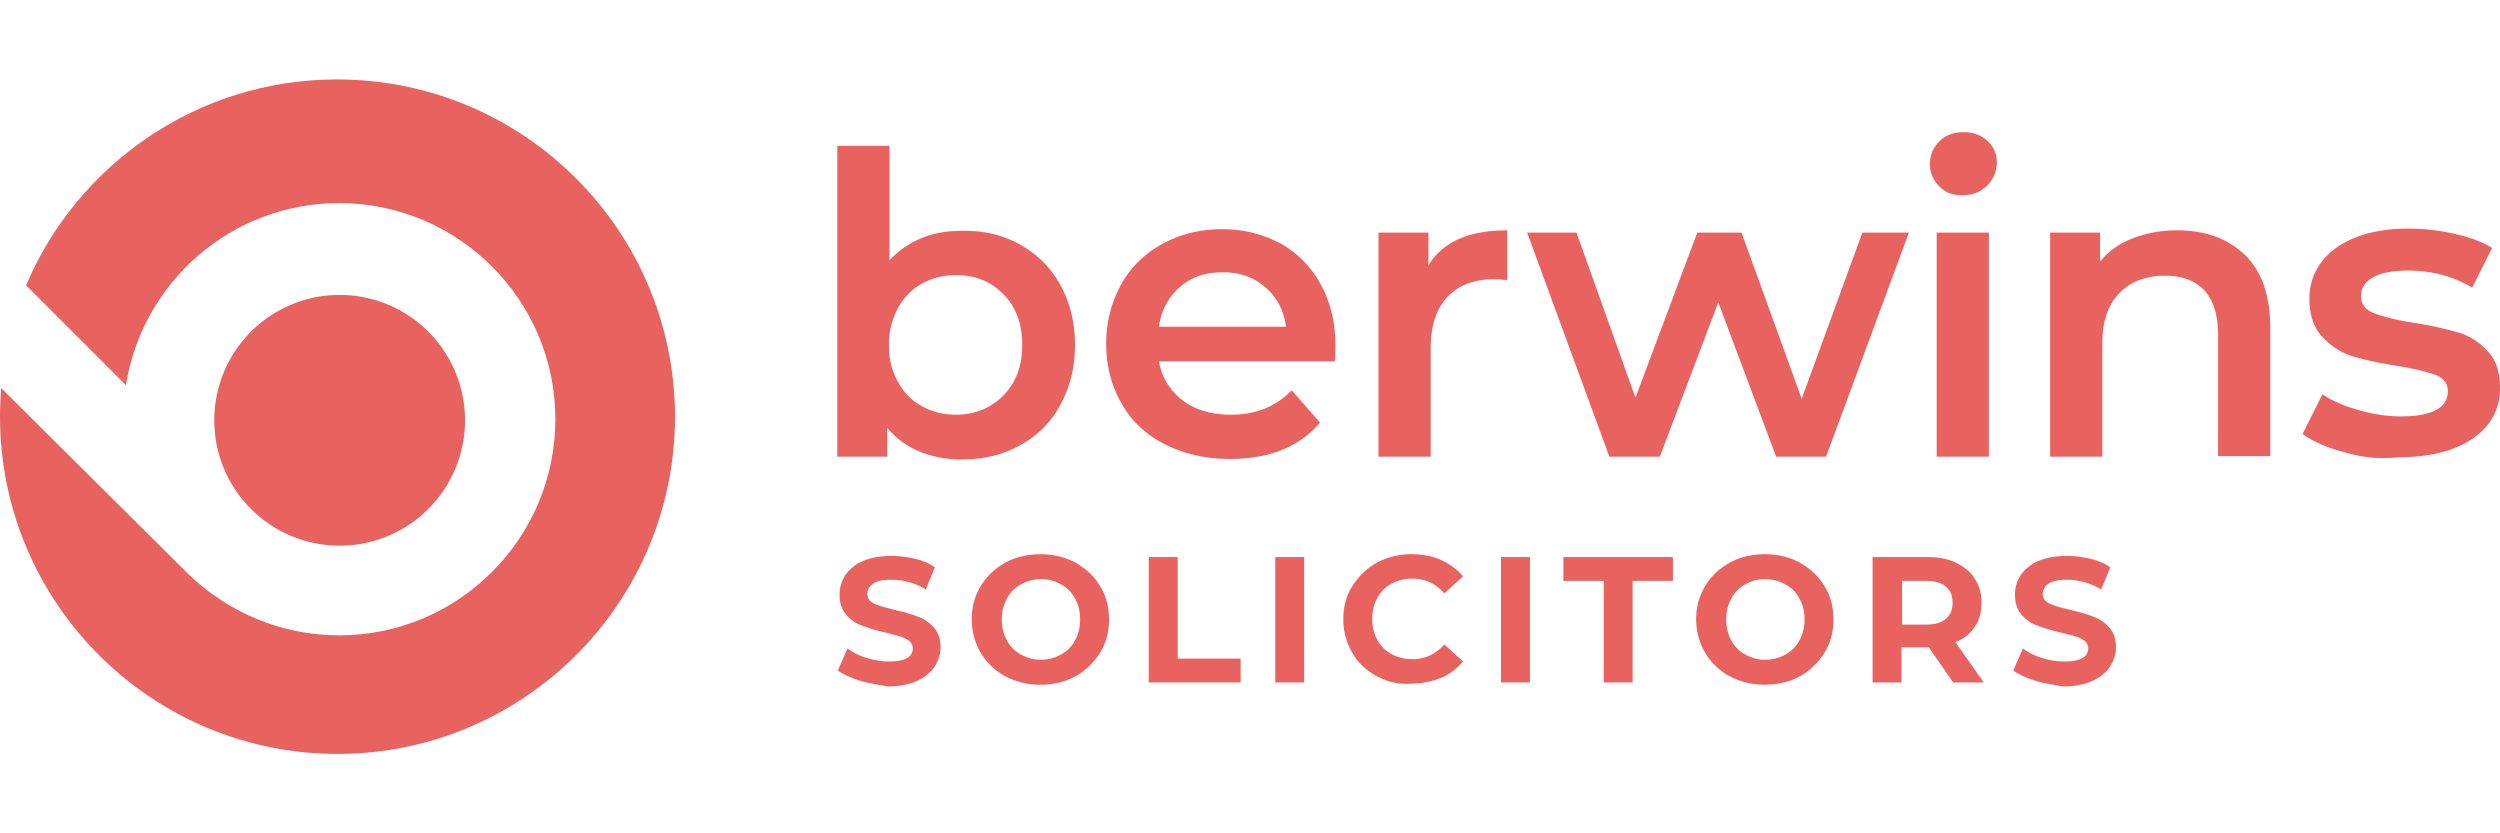
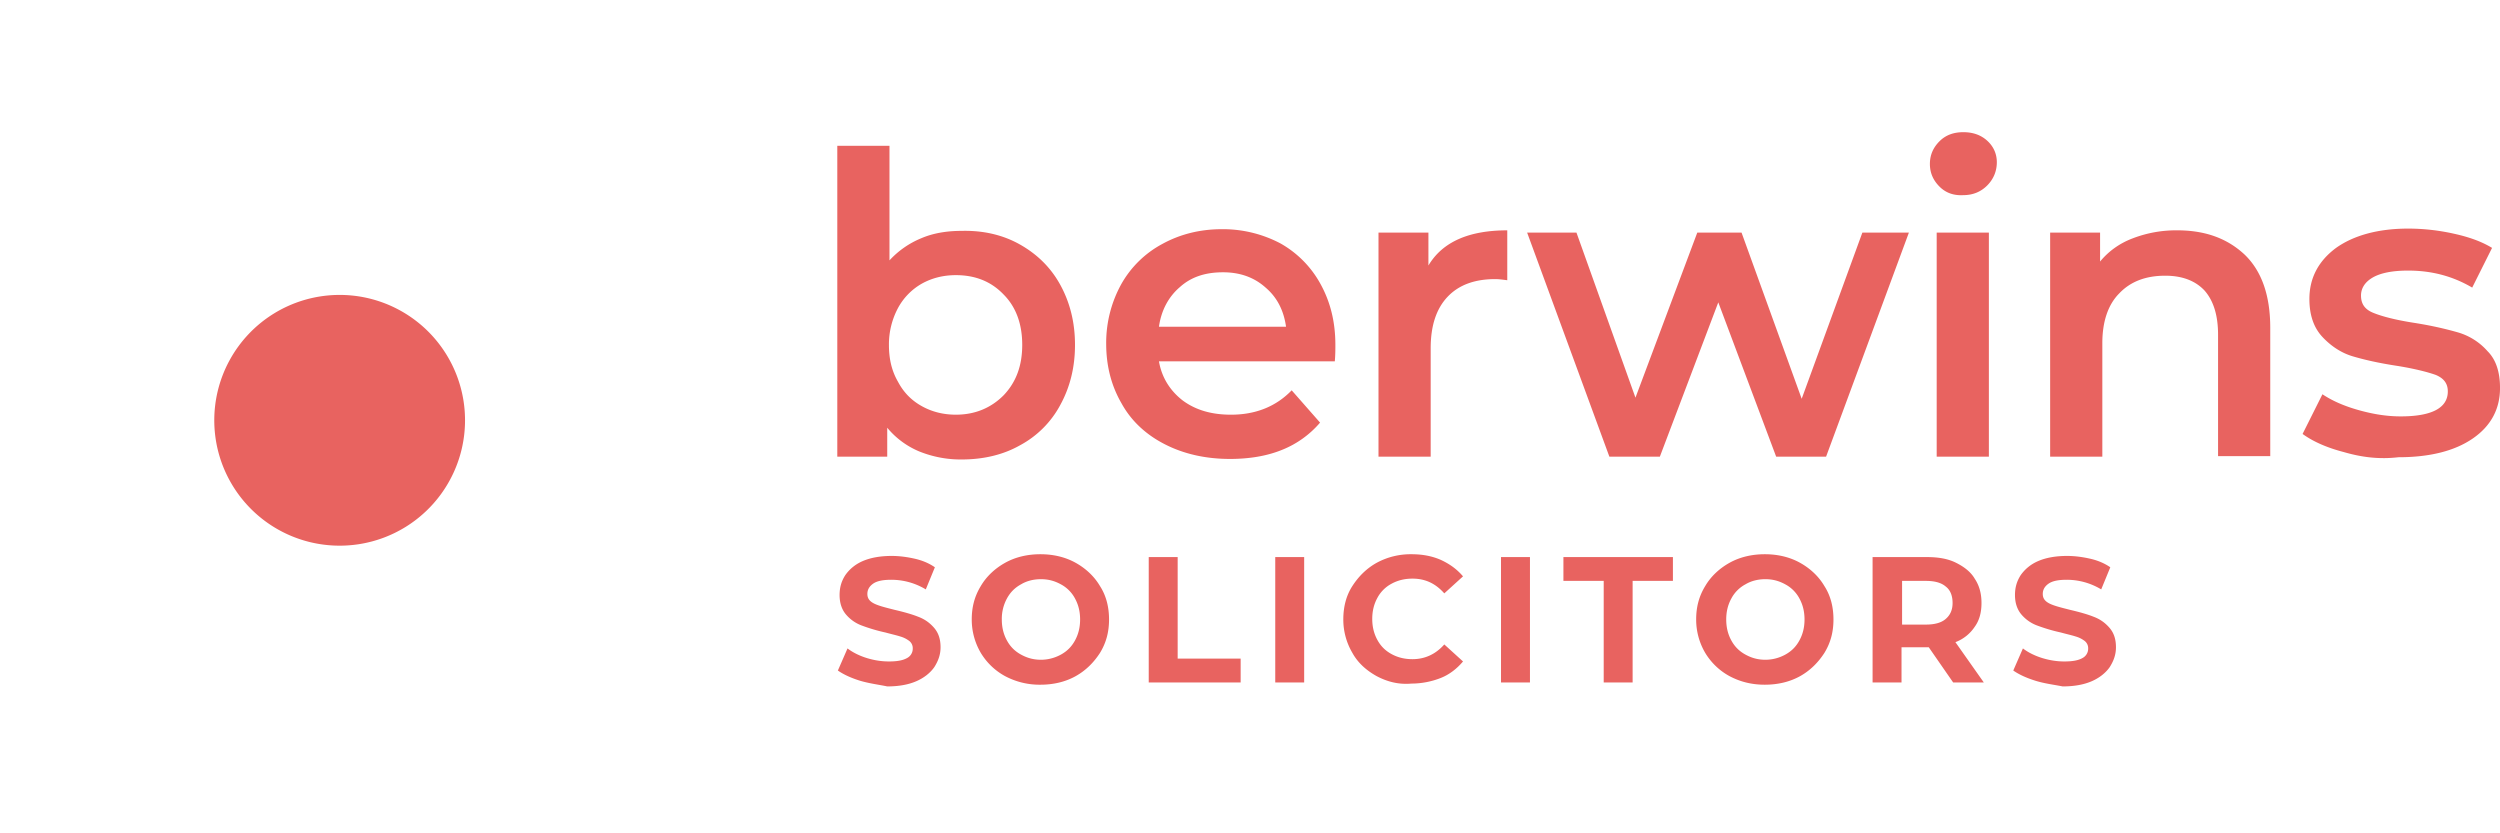
<svg xmlns="http://www.w3.org/2000/svg" viewBox="0 0 120 40" fill-rule="evenodd" clip-rule="evenodd" stroke-linejoin="round" stroke-miterlimit="2">
-   <path d="M16.174 3.812c-6.698 0-12.47 4.085-14.921 9.885l4.792 4.792c.79-4.956 5.065-8.74 10.238-8.74 5.718 0 10.375 4.655 10.375 10.373 0 5.719-4.657 10.375-10.375 10.375-2.832 0-5.391-1.144-7.27-2.968L.055 18.625c-.028.463-.055.898-.055 1.361 0 8.932 7.243 16.202 16.202 16.202 8.93 0 16.2-7.243 16.2-16.202-.026-8.93-7.27-16.174-16.228-16.174z" fill="#E86360" fill-rule="nonzero" />
  <path d="M21.397 16.969a6.018 6.018 0 11-10.239 6.326 6.018 6.018 0 0110.239-6.326zM48.958 11.736c.818.463 1.47 1.09 1.934 1.933.463.844.708 1.797.708 2.886 0 1.09-.245 2.043-.708 2.887a4.723 4.723 0 01-1.934 1.933c-.816.463-1.77.68-2.804.68a5.314 5.314 0 01-2.015-.38 3.977 3.977 0 01-1.552-1.144v1.389H40.19V6.998h2.505v5.5a4.281 4.281 0 011.525-1.062c.572-.245 1.225-.354 1.933-.354 1.034-.027 1.988.191 2.804.654zm-.789 7.243c.6-.626.898-1.416.898-2.424 0-1.007-.299-1.824-.898-2.423-.6-.626-1.362-.925-2.287-.925-.6 0-1.144.136-1.634.408a2.96 2.96 0 00-1.144 1.17 3.7 3.7 0 00-.435 1.77c0 .681.136 1.253.435 1.77.273.518.654.9 1.144 1.171.49.273 1.035.409 1.634.409.925 0 1.688-.327 2.287-.926zm15.902-1.634H55.63c.136.79.544 1.416 1.143 1.88.627.462 1.389.68 2.315.68 1.17 0 2.151-.382 2.913-1.17l1.362 1.55a4.674 4.674 0 01-1.825 1.308c-.735.3-1.579.436-2.505.436-1.17 0-2.232-.245-3.13-.709-.9-.462-1.607-1.116-2.07-1.96-.49-.844-.736-1.797-.736-2.859a5.83 5.83 0 01.708-2.832 4.924 4.924 0 011.988-1.96c.844-.463 1.798-.708 2.86-.708a5.93 5.93 0 012.804.68 4.964 4.964 0 011.933 1.961c.463.844.708 1.797.708 2.913 0 .219 0 .463-.027.79zm-7.434-3.567c-.544.463-.898 1.117-1.007 1.906h6.1c-.11-.79-.436-1.416-.98-1.879-.545-.49-1.227-.735-2.043-.735-.844 0-1.525.218-2.07.708zm15.712-2.723v2.396c-.218-.027-.409-.054-.572-.054-.98 0-1.743.272-2.288.844-.544.572-.816 1.389-.816 2.478v5.2h-2.505V11.165h2.396v1.58c.68-1.144 1.96-1.689 3.785-1.689zm19.278.11L87.652 21.92h-2.396l-2.778-7.407-2.805 7.407H77.25l-3.948-10.756h2.368l2.832 7.924 2.968-7.924h2.124l2.887 7.978 2.913-7.978h2.233zm1.47-2.207c-.299-.299-.462-.653-.462-1.089 0-.435.163-.79.462-1.089.3-.3.681-.435 1.144-.435.463 0 .844.136 1.144.408.3.272.463.626.463 1.034 0 .437-.164.817-.463 1.117-.3.3-.681.463-1.144.463-.463.027-.844-.109-1.144-.409zm-.136 2.206h2.505V21.92h-2.505V11.164zm14.786 1.062c.817.79 1.225 1.96 1.225 3.512v6.155h-2.505v-5.828c0-.926-.218-1.633-.653-2.123-.436-.463-1.063-.708-1.88-.708-.925 0-1.66.272-2.205.844-.544.544-.817 1.361-.817 2.396v5.446h-2.505V11.164h2.397v1.389c.408-.49.925-.872 1.579-1.117a5.788 5.788 0 012.124-.38c1.334 0 2.396.38 3.24 1.17zm4.765 9.476c-.844-.218-1.498-.517-1.988-.872l.953-1.905c.49.326 1.062.571 1.743.762.68.19 1.334.3 2.015.3 1.498 0 2.26-.41 2.26-1.198 0-.382-.19-.627-.572-.79-.38-.136-1.007-.3-1.851-.436-.899-.136-1.607-.3-2.151-.463-.545-.163-1.035-.49-1.444-.926-.408-.436-.626-1.035-.626-1.824 0-1.007.436-1.825 1.28-2.45.844-.6 2.015-.927 3.458-.927.735 0 1.47.082 2.205.246.736.163 1.335.38 1.825.68l-.953 1.906c-.926-.545-1.933-.817-3.077-.817-.735 0-1.307.11-1.688.327-.381.218-.572.518-.572.872 0 .408.19.68.626.844.409.163 1.035.326 1.906.463.872.136 1.552.299 2.124.462a3.014 3.014 0 011.416.9c.409.407.6 1.007.6 1.769 0 1.007-.437 1.824-1.308 2.423-.871.6-2.07.899-3.567.899-.926.109-1.77 0-2.614-.245zM41.28 32.675c-.436-.136-.79-.3-1.062-.49l.463-1.061c.245.19.572.353.925.462.354.109.709.164 1.063.164.408 0 .68-.055.87-.164a.505.505 0 00.273-.462.44.44 0 00-.163-.355 1.302 1.302 0 00-.436-.218c-.163-.054-.408-.108-.708-.19a8.319 8.319 0 01-1.116-.327 1.817 1.817 0 01-.763-.517c-.218-.245-.326-.572-.326-.953 0-.354.081-.654.272-.953.19-.272.463-.518.844-.681.381-.163.844-.245 1.389-.245.38 0 .762.055 1.116.136.354.082.681.218.953.409l-.436 1.061a3.201 3.201 0 00-1.66-.462c-.382 0-.682.054-.872.19-.19.136-.272.3-.272.49 0 .218.109.354.326.463.219.109.545.19.98.3.464.109.845.217 1.117.326.3.11.545.273.763.518.218.245.327.544.327.953 0 .354-.11.654-.3.953-.19.272-.49.517-.872.68-.38.164-.844.246-1.388.246-.382-.082-.844-.136-1.307-.273zm6.97-.217a3.08 3.08 0 01-1.17-1.117 3.145 3.145 0 01-.436-1.606c0-.6.136-1.117.436-1.607.272-.463.68-.844 1.17-1.116.49-.272 1.063-.409 1.689-.409.626 0 1.198.137 1.688.409.49.272.898.653 1.17 1.116.3.463.437 1.008.437 1.607s-.136 1.116-.436 1.606c-.3.463-.681.844-1.171 1.117-.49.272-1.062.408-1.688.408a3.52 3.52 0 01-1.688-.408zm2.67-1.035c.299-.164.516-.381.68-.681.163-.3.245-.626.245-1.007 0-.382-.082-.708-.245-1.008a1.642 1.642 0 00-.68-.68c-.3-.164-.6-.246-.954-.246s-.68.082-.953.245c-.3.164-.517.382-.68.681a2.05 2.05 0 00-.246 1.008c0 .38.082.708.245 1.007.164.3.382.517.68.68.3.164.6.246.954.246.327 0 .654-.082.953-.245zm4.22-4.683h1.388v4.873h3.023v1.144h-4.412V26.74zm6.072 0H62.6v6.017h-1.388V26.74zm4.874 5.718c-.49-.273-.899-.627-1.17-1.117a3.145 3.145 0 01-.437-1.606c0-.6.136-1.144.436-1.607.3-.463.68-.844 1.17-1.116a3.412 3.412 0 011.662-.409c.517 0 .98.082 1.416.273.408.19.762.435 1.062.789l-.899.817c-.408-.463-.898-.708-1.525-.708-.38 0-.708.082-1.007.245a1.64 1.64 0 00-.681.681c-.163.3-.245.626-.245 1.007 0 .381.082.708.245 1.008.164.3.381.517.68.68.3.164.627.245 1.008.245.6 0 1.117-.244 1.525-.707l.899.817c-.3.353-.654.626-1.062.79a3.859 3.859 0 01-1.416.272c-.6.054-1.144-.082-1.661-.354zm5.963-5.718h1.389v6.017h-1.39V26.74zm4.929 1.143h-1.934V26.74H80.3v1.143h-1.934v4.874h-1.388v-4.874zm6.045 4.575a3.078 3.078 0 01-1.171-1.117 3.148 3.148 0 01-.436-1.606c0-.6.136-1.117.436-1.607.272-.463.68-.844 1.17-1.116.49-.272 1.063-.409 1.689-.409.626 0 1.198.137 1.688.409.49.272.899.653 1.17 1.116.3.463.437 1.008.437 1.607s-.136 1.116-.436 1.606c-.3.463-.68.844-1.17 1.117-.491.272-1.063.408-1.69.408-.625 0-1.17-.136-1.687-.408zm2.668-1.035c.3-.164.517-.381.68-.681.164-.3.246-.626.246-1.007 0-.382-.082-.708-.245-1.008a1.639 1.639 0 00-.681-.68c-.3-.164-.6-.246-.953-.246-.354 0-.68.082-.953.245a1.64 1.64 0 00-.68.681c-.164.3-.246.626-.246 1.008 0 .38.082.708.245 1.007.164.3.381.517.681.68.3.164.599.246.953.246.327 0 .654-.082.953-.245zm8.06 1.334l-1.17-1.688h-1.308v1.688h-1.389V26.74h2.614c.545 0 1.008.081 1.39.272.38.19.707.435.897.762.219.327.327.708.327 1.17 0 .464-.108.845-.327 1.144a1.933 1.933 0 01-.925.736l1.362 1.933H93.75zm-.354-4.602c-.218-.19-.544-.272-.953-.272H91.3v2.097h1.144c.409 0 .735-.082.953-.273.218-.19.327-.435.327-.762 0-.354-.11-.626-.327-.79zm4.302 4.52c-.435-.136-.79-.3-1.062-.49l.463-1.061c.245.19.572.353.926.462.354.109.708.164 1.062.164.408 0 .68-.055.871-.164a.505.505 0 00.273-.462.44.44 0 00-.164-.355 1.299 1.299 0 00-.436-.218c-.163-.054-.408-.108-.707-.19a8.319 8.319 0 01-1.117-.327 1.817 1.817 0 01-.762-.517c-.218-.245-.327-.572-.327-.953 0-.354.082-.654.272-.953.191-.272.463-.518.845-.681.38-.163.843-.245 1.388-.245.382 0 .763.055 1.117.136.354.082.68.218.953.409l-.436 1.061a3.203 3.203 0 00-1.661-.462c-.381 0-.68.054-.871.19-.191.136-.273.3-.273.49 0 .218.11.354.327.463.218.109.545.19.98.3.463.109.845.217 1.117.326.3.11.544.273.762.518.218.245.327.544.327.953 0 .354-.11.654-.3.953-.19.272-.49.517-.87.68-.382.164-.845.246-1.39.246-.408-.082-.871-.136-1.307-.273z" fill="#E86360" fill-rule="nonzero" />
</svg>